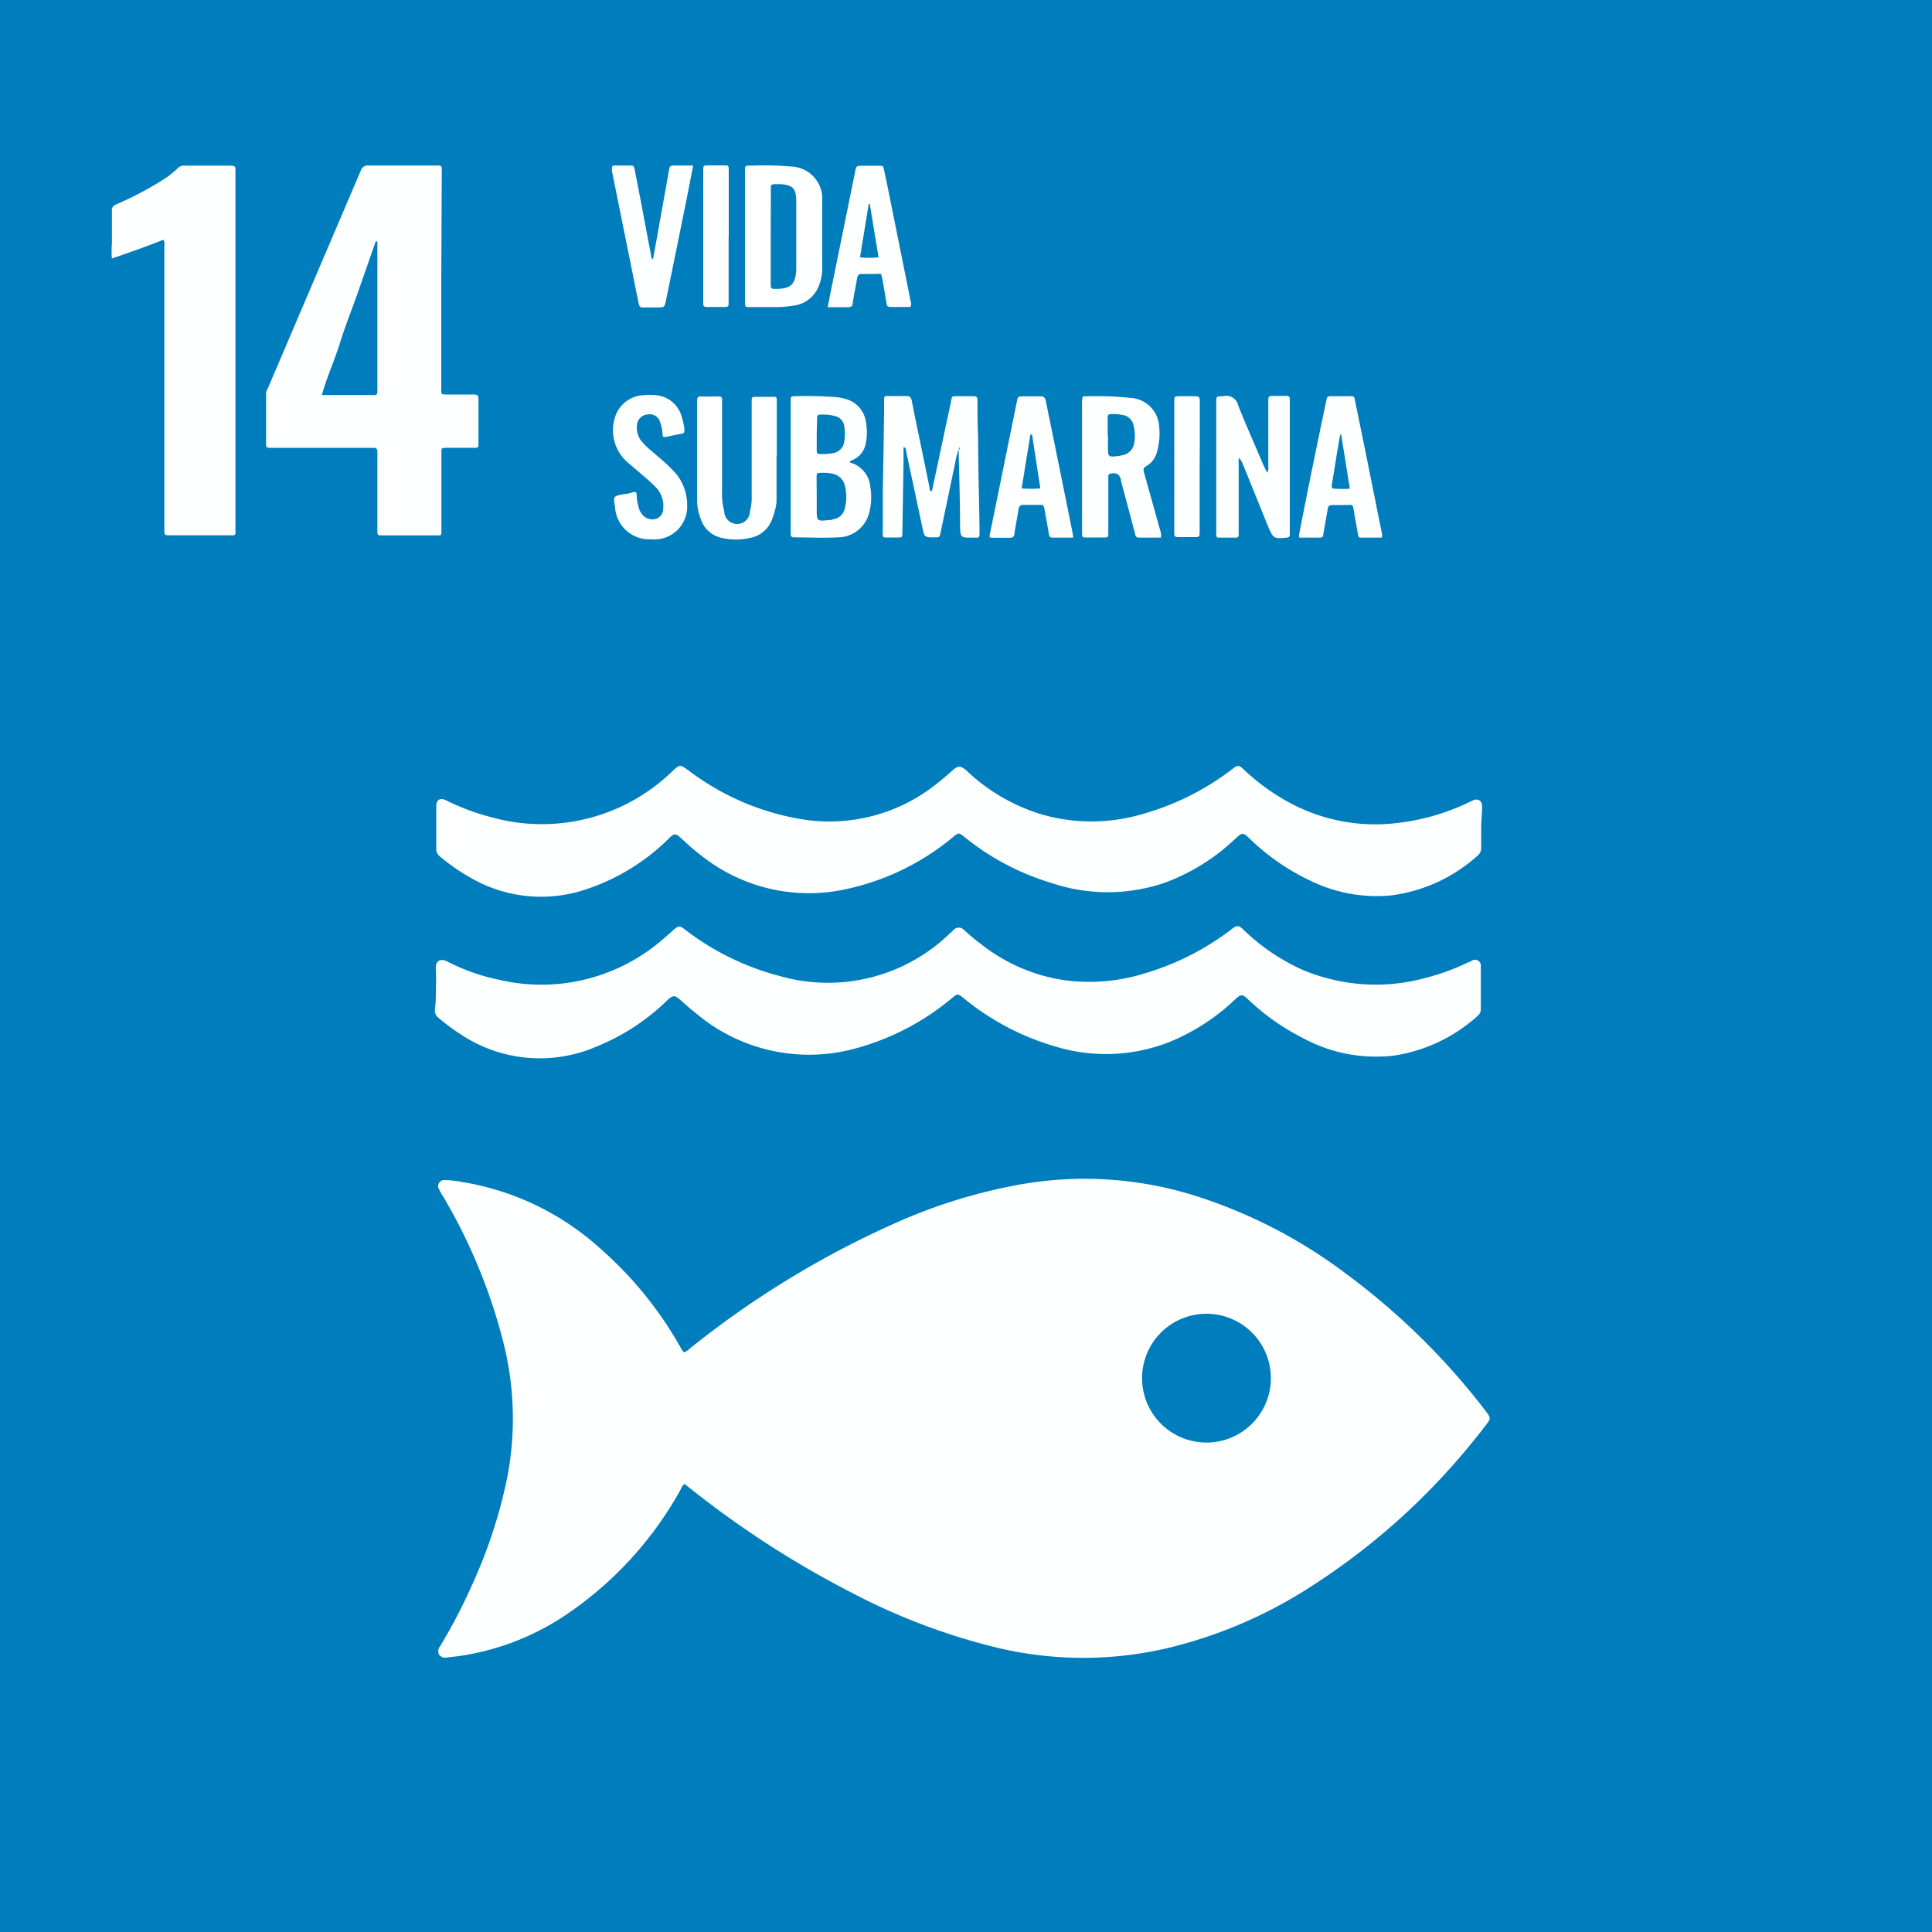
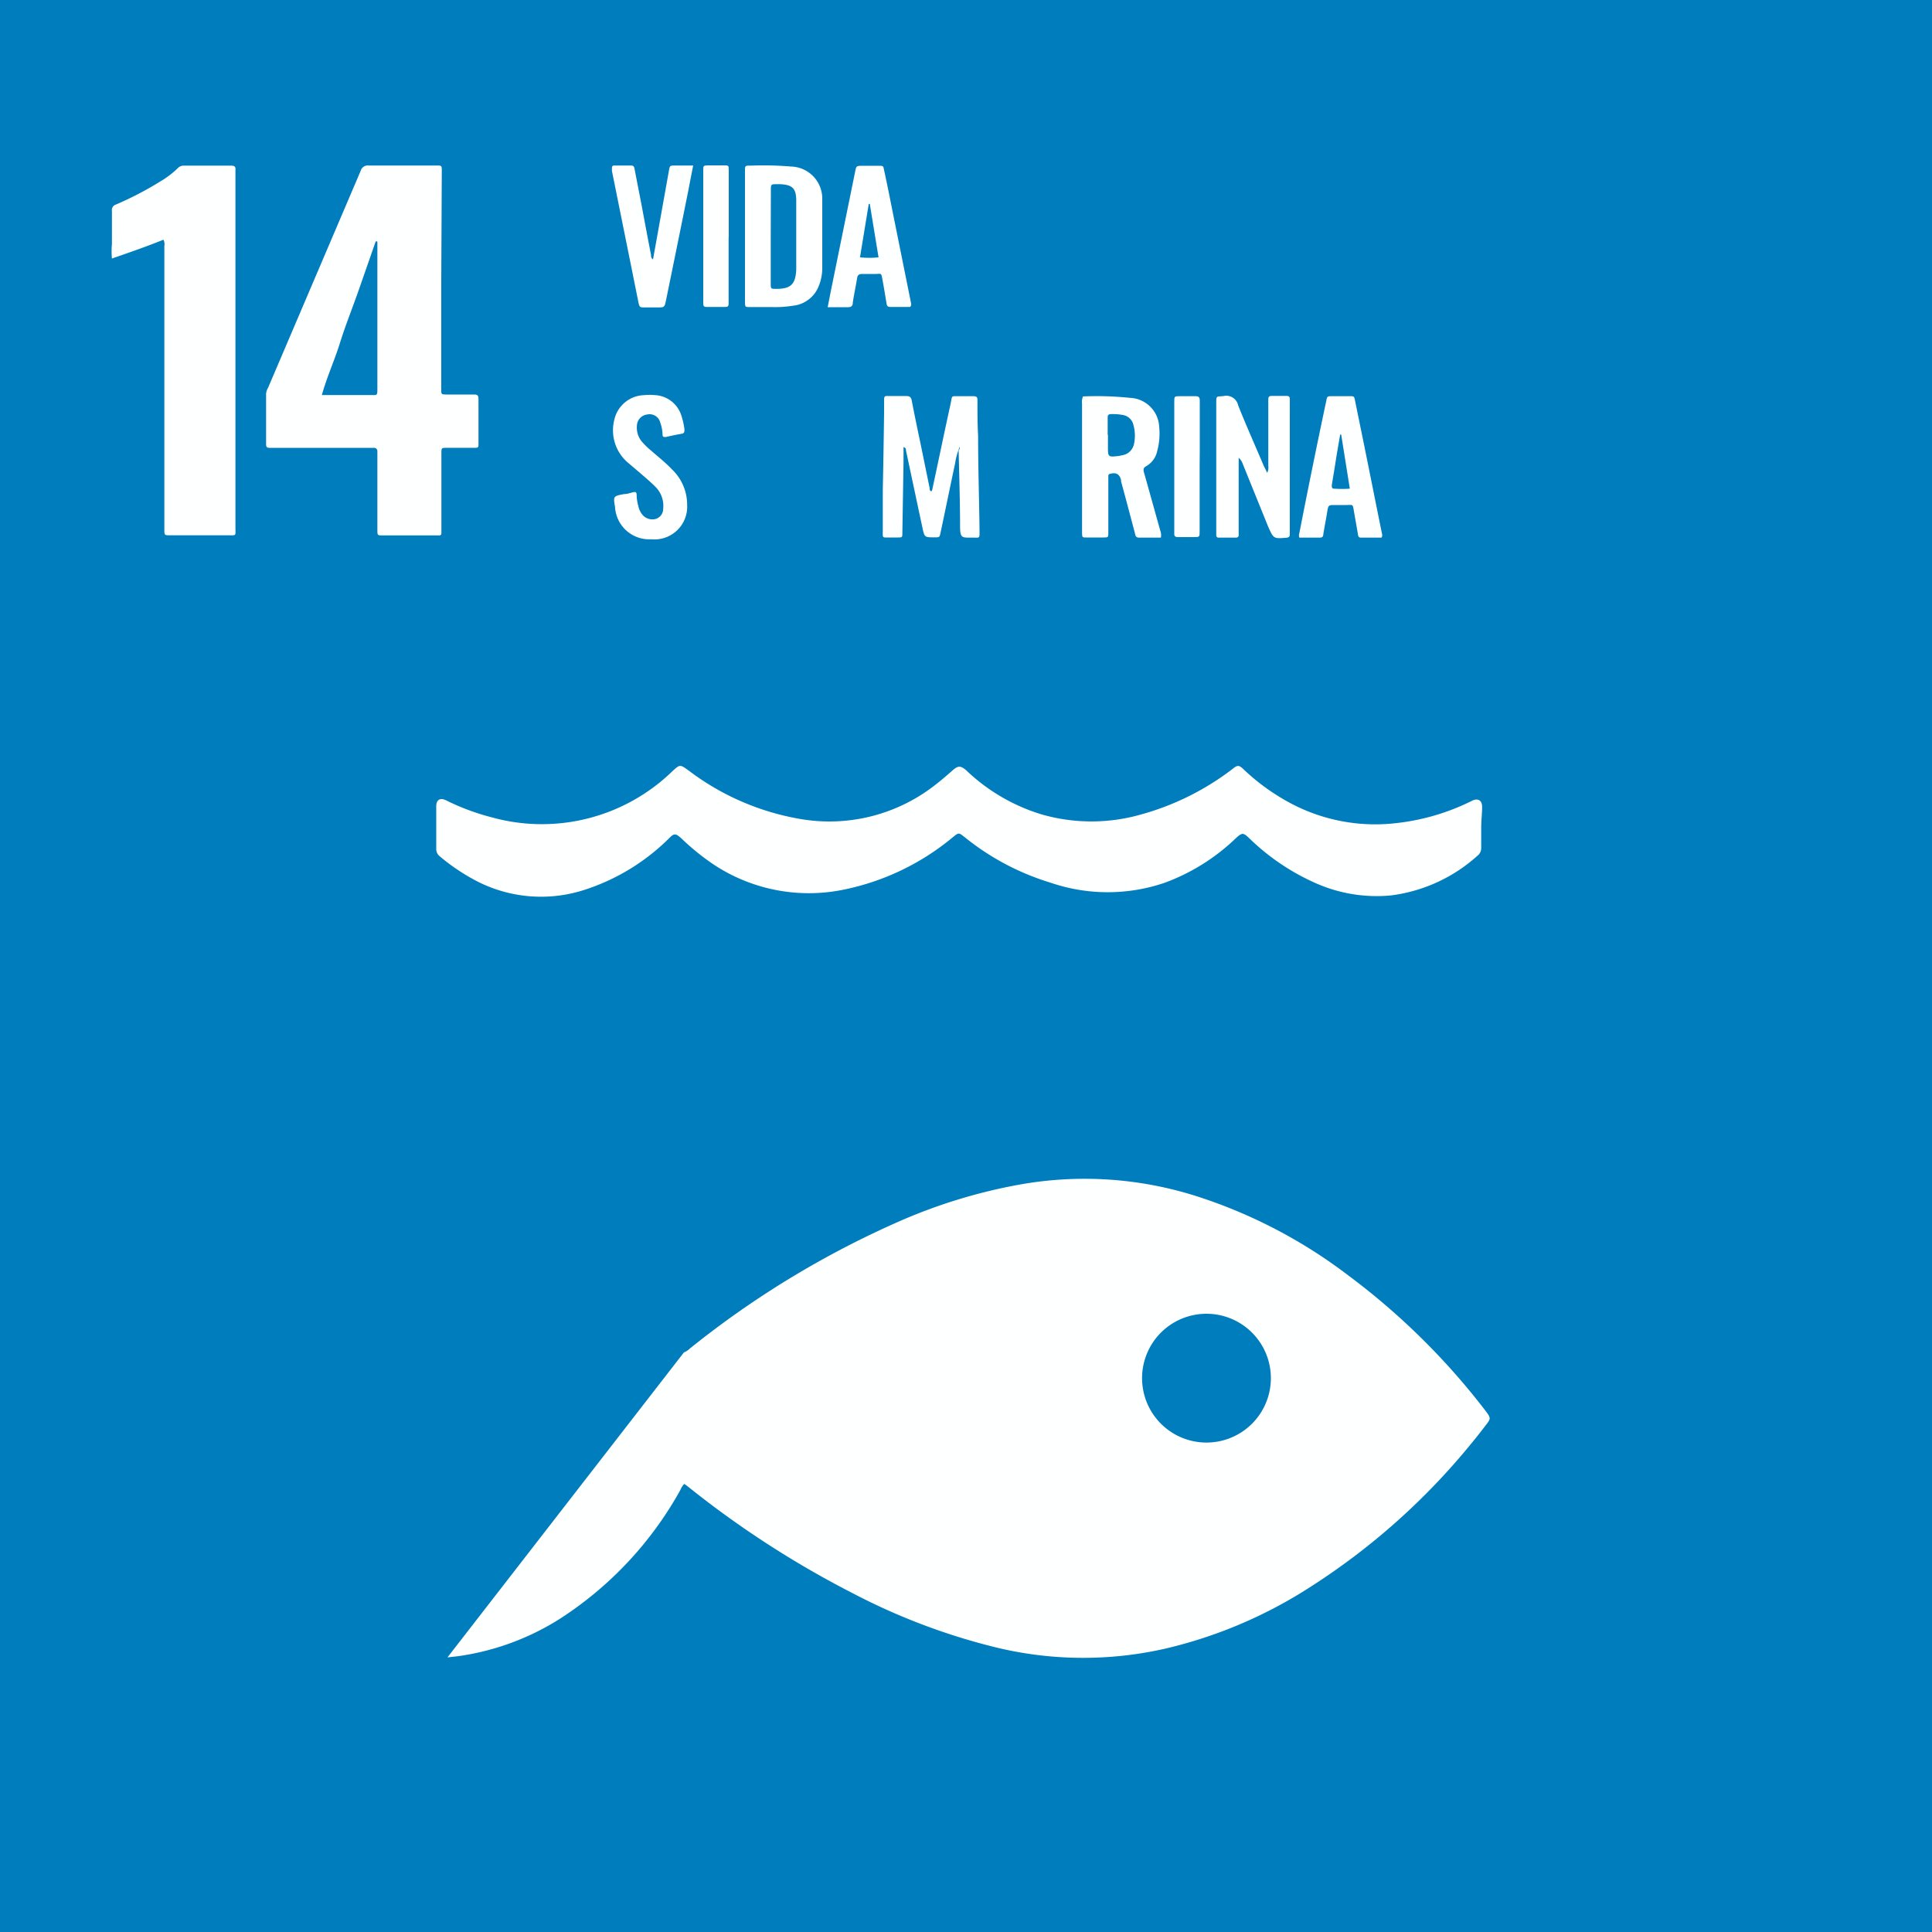
<svg xmlns="http://www.w3.org/2000/svg" id="Capa_1" data-name="Capa 1" viewBox="0 0 150 150">
  <defs>
    <style>.cls-1{fill:#007dbc;}.cls-2{fill:#feffff;}</style>
  </defs>
  <rect class="cls-1" width="150" height="150" />
-   <path class="cls-2" d="M53.1,105a1.36,1.36,0,0,0,.46-.3A72.42,72.42,0,0,1,70.29,94.62,41.76,41.76,0,0,1,79,92a28.63,28.63,0,0,1,14.11.94A39.11,39.11,0,0,1,104.65,99a54.2,54.2,0,0,1,10.62,10.45l.21.28c.23.33.24.44,0,.76-.41.54-.83,1.08-1.27,1.61a52.76,52.76,0,0,1-12.49,11.12A35.75,35.75,0,0,1,90.47,128a28.74,28.74,0,0,1-13-.06,49.29,49.29,0,0,1-11.32-4.27,75.31,75.31,0,0,1-12.81-8.31l-.21-.15a1.35,1.35,0,0,0-.3.46,28.08,28.08,0,0,1-9.34,10,19.91,19.91,0,0,1-7.95,2.92l-.8.09a.59.59,0,0,1-.66-.23.6.6,0,0,1,.1-.65,44,44,0,0,0,2.61-5.06,38.52,38.52,0,0,0,2.56-7.87,24.08,24.08,0,0,0-.27-10.65,42.84,42.84,0,0,0-4.62-11.23,6.84,6.84,0,0,1-.37-.65.47.47,0,0,1,.45-.72,7.53,7.53,0,0,1,1.34.15,21,21,0,0,1,10.74,5.18,29.17,29.17,0,0,1,6.28,7.78ZM98.67,107a5,5,0,1,0-5,5A5,5,0,0,0,98.67,107Z" />
+   <path class="cls-2" d="M53.1,105a1.36,1.36,0,0,0,.46-.3A72.42,72.42,0,0,1,70.29,94.62,41.76,41.76,0,0,1,79,92a28.63,28.63,0,0,1,14.11.94A39.11,39.11,0,0,1,104.65,99a54.2,54.2,0,0,1,10.62,10.45l.21.28c.23.33.24.44,0,.76-.41.54-.83,1.08-1.27,1.61a52.76,52.76,0,0,1-12.49,11.12A35.75,35.75,0,0,1,90.47,128a28.74,28.74,0,0,1-13-.06,49.29,49.29,0,0,1-11.32-4.27,75.31,75.31,0,0,1-12.81-8.31l-.21-.15a1.35,1.35,0,0,0-.3.46,28.08,28.08,0,0,1-9.34,10,19.91,19.91,0,0,1-7.95,2.92l-.8.09ZM98.67,107a5,5,0,1,0-5,5A5,5,0,0,0,98.67,107Z" />
  <path class="cls-2" d="M115,64.28c0,.51,0,1,0,1.55a.73.73,0,0,1-.28.6A12.35,12.35,0,0,1,108,69.52a11.67,11.67,0,0,1-5.8-.93A17.59,17.59,0,0,1,97,65.09c-.48-.46-.56-.46-1.06,0a15.88,15.88,0,0,1-5.52,3.45,13.69,13.69,0,0,1-8.83,0A19.72,19.72,0,0,1,74.9,65c-.47-.37-.46-.37-.92,0a19.26,19.26,0,0,1-8.67,4.11,13.39,13.39,0,0,1-9.92-2,18.57,18.57,0,0,1-2.47-2c-.47-.43-.58-.43-1,0a16.48,16.48,0,0,1-6.61,4,10.9,10.9,0,0,1-8.7-.92,15.39,15.39,0,0,1-2.46-1.7.71.71,0,0,1-.28-.6V62.6c0-.51.31-.69.77-.46a18,18,0,0,0,3.55,1.32,14.54,14.54,0,0,0,14-3.57c.61-.56.6-.55,1.27-.07a19.89,19.89,0,0,0,8.82,3.79,13.31,13.31,0,0,0,10.42-2.74c.44-.34.85-.7,1.26-1.06s.61-.39,1.06,0a14.62,14.62,0,0,0,5.85,3.42,14,14,0,0,0,7.74,0,20.74,20.74,0,0,0,7.15-3.58c.31-.25.45-.25.77.06a16.68,16.68,0,0,0,3.72,2.68,14,14,0,0,0,8.12,1.52,17.39,17.39,0,0,0,5.78-1.67l.18-.09c.43-.19.73,0,.74.46S115,63.71,115,64.28Z" />
-   <path class="cls-2" d="M33.84,76.69a14,14,0,0,0,0-1.45c-.06-.64.36-.87.91-.58a15.51,15.51,0,0,0,4,1.41,14.38,14.38,0,0,0,12.78-3.2c.29-.24.55-.49.83-.73s.45-.28.78,0a20.56,20.56,0,0,0,7.48,3.66,13.59,13.59,0,0,0,13-3.21l.4-.37a.54.54,0,0,1,.84,0c.4.34.79.71,1.21,1a13.61,13.61,0,0,0,6.5,2.87,14.36,14.36,0,0,0,6.28-.51,20.69,20.69,0,0,0,6.85-3.5c.33-.25.48-.24.82.08A16.08,16.08,0,0,0,101,75.24a14.6,14.6,0,0,0,9.77.66,17.35,17.35,0,0,0,3.27-1.21c.11,0,.21-.11.32-.15a.46.46,0,0,1,.61.35.65.65,0,0,1,0,.2v3.25a.62.62,0,0,1-.23.52,12.46,12.46,0,0,1-6.54,3.1,11.9,11.9,0,0,1-7.05-1.37,17.77,17.77,0,0,1-4.25-3c-.43-.41-.56-.42-1,0a16.34,16.34,0,0,1-5.13,3.32,13.46,13.46,0,0,1-8.77.36,20,20,0,0,1-7.24-3.82c-.38-.3-.42-.31-.8,0a19.64,19.64,0,0,1-7.72,4,13.59,13.59,0,0,1-12.12-2.71c-.45-.35-.87-.73-1.29-1.1s-.57-.4-1,0a17,17,0,0,1-5.62,3.66,11.08,11.08,0,0,1-10.45-1,17.57,17.57,0,0,1-1.69-1.25.76.76,0,0,1-.31-.64C33.85,77.76,33.84,77.22,33.84,76.69Z" />
  <path class="cls-2" d="M34.26,21.74v8.5c0,.38,0,.38.4.39h2.15c.26,0,.34.08.34.35,0,1.14,0,2.29,0,3.44,0,.34,0,.35-.37.35h-2.1c-.4,0-.41,0-.41.42v6.2a.16.16,0,0,1-.18.18H29.73c-.43,0-.43,0-.43-.44v-5.7c0-.14,0-.27,0-.4s-.09-.27-.28-.26-.23,0-.35,0H20.93c-.19,0-.27-.06-.27-.26V30.56a1.1,1.1,0,0,1,.16-.47L28,13.27a.57.57,0,0,1,.62-.42c1.75,0,3.5,0,5.25,0,.43,0,.43,0,.43.44Zm-5-3-.09,0L27.8,22.67c-.47,1.33-1,2.65-1.42,4s-1,2.59-1.39,4h3.72c.6,0,.59.1.59-.6V18.77Z" />
  <path class="cls-2" d="M12.69,18.61c-1.31.53-2.66,1-4,1.46a6.21,6.21,0,0,1,0-1.13c0-.85,0-1.7,0-2.55A.45.45,0,0,1,9,15.88a25.7,25.7,0,0,0,3.49-1.82,7.1,7.1,0,0,0,1.31-1,.62.62,0,0,1,.48-.2h3.65c.25,0,.38.06.35.33,0,.1,0,.2,0,.3q0,13.73,0,27.44c0,.72.11.63-.64.63H13.22c-.46,0-.46,0-.46-.47v-22A.74.74,0,0,0,12.69,18.61Z" />
  <path class="cls-2" d="M74.52,34.68A5.35,5.35,0,0,0,74.15,36c-.38,1.77-.74,3.55-1.12,5.33-.08.39-.08.39-.47.39-.78,0-.78,0-.94-.74-.43-2-.85-4-1.28-6,0-.09,0-.21-.19-.27v1.13l-.09,5.5c0,.39,0,.39-.38.39h-.6c-.59,0-.55.07-.54-.52,0-1,0-2.1,0-3.15q.06-3,.1-6c0-.33,0-.67,0-1s.08-.32.33-.31c.47,0,.93,0,1.4,0,.28,0,.37.11.42.36.22,1.15.46,2.29.7,3.43l.69,3.37c0,.08,0,.17.09.22s.11-.13.13-.21c.47-2.18.92-4.37,1.4-6.55.15-.71,0-.6.74-.61.35,0,.7,0,1,0s.35.07.35.33c0,.92,0,1.84.05,2.75,0,2.42.08,4.83.11,7.25,0,.79.07.64-.66.65s-.84,0-.85-.84c0-2-.07-4-.11-5.94C74.53,34.87,74.52,34.77,74.52,34.68Z" />
-   <path class="cls-2" d="M66,35.84c0,.07,0,.09.1.1a2.14,2.14,0,0,1,1.47,1.85,4.72,4.72,0,0,1-.08,2A2.52,2.52,0,0,1,65,41.72c-1.11.06-2.23,0-3.35,0-.19,0-.27-.09-.26-.27s0-.2,0-.3V31.33a2.08,2.08,0,0,0,0-.25c0-.22,0-.33.31-.32a30.06,30.06,0,0,1,3.29.08,3.63,3.63,0,0,1,.64.13,2.15,2.15,0,0,1,1.6,1.79,4.25,4.25,0,0,1,0,1.59,1.71,1.71,0,0,1-1.13,1.4S66,35.78,66,35.84Zm-2.59,2.64v1c0,1,0,1,1,.89.1,0,.19,0,.29-.06a1.05,1.05,0,0,0,.89-.84,3.43,3.43,0,0,0,0-1.77,1.2,1.2,0,0,0-.95-.92,3.47,3.47,0,0,0-.79-.07c-.44,0-.45,0-.45.43Zm0-4.78h0c0,.43,0,.87,0,1.3,0,.16.06.25.23.25a5.06,5.06,0,0,0,1-.06,1.05,1.05,0,0,0,.91-.92,3.41,3.41,0,0,0,0-1.15.92.92,0,0,0-.66-.8,3.66,3.66,0,0,0-1.23-.13c-.18,0-.22.11-.22.26Z" />
  <path class="cls-2" d="M90.13,41.74h-1.7c-.27,0-.28-.19-.32-.36-.36-1.35-.71-2.7-1.07-4,0,0,0-.07,0-.1-.12-.48-.39-.62-.86-.49a.16.16,0,0,0-.13.18c0,.12,0,.23,0,.35v4c0,.41,0,.41-.41.41H84.36c-.34,0-.34,0-.35-.37v-10a1.2,1.2,0,0,1,.07-.58,24.92,24.92,0,0,1,3.66.11A2.36,2.36,0,0,1,90,33.15,5.12,5.12,0,0,1,89.85,35,1.77,1.77,0,0,1,89,36.19c-.26.14-.24.3-.17.53.42,1.49.84,3,1.25,4.47A1,1,0,0,1,90.13,41.74Zm-4.11-8v.9c0,.85,0,.86.85.76l.29-.06a1.11,1.11,0,0,0,.89-.9A3.09,3.09,0,0,0,88,33a1,1,0,0,0-.77-.77,4.22,4.22,0,0,0-.94-.08c-.22,0-.3.07-.29.29C86,32.88,86,33.33,86,33.78Z" />
  <path class="cls-2" d="M57.84,18.35V13.3c0-.44,0-.45.44-.44a25.28,25.28,0,0,1,3.14.07,2.49,2.49,0,0,1,2.42,2.57c0,.5,0,1,0,1.5,0,1.26,0,2.53,0,3.8a3.7,3.7,0,0,1-.31,1.5,2.41,2.41,0,0,1-2,1.44,8.55,8.55,0,0,1-1.6.1H58.23c-.38,0-.38,0-.39-.39Zm2,0V22c0,.42,0,.42.4.43,1.15,0,1.52-.34,1.58-1.49v-.3c0-.73,0-1.46,0-2.19,0-.95,0-1.9,0-2.85s-.27-1.26-1.27-1.3h-.2c-.5,0-.5,0-.5.47Z" />
  <path class="cls-2" d="M98.38,36.71a.85.85,0,0,0,.09-.54V31c0-.2.08-.26.27-.26h1.15c.2,0,.26.09.25.27V41.48c0,.19-.07.25-.26.27-1,.08-1,.08-1.42-.86l-2-4.94a1.07,1.07,0,0,0-.29-.41v5.63c0,.11,0,.23,0,.35a.19.19,0,0,1-.21.22H94.63a.17.17,0,0,1-.2-.18V31.32c0-.63,0-.51.57-.57a.94.94,0,0,1,1.13.72c.63,1.59,1.34,3.16,2,4.73C98.21,36.35,98.29,36.5,98.38,36.71Z" />
-   <path class="cls-2" d="M60.29,35.36c0,1,0,2.34,0,3.62A4.65,4.65,0,0,1,60,40.15a2.25,2.25,0,0,1-1.8,1.62,4.79,4.79,0,0,1-2.13,0,2.2,2.2,0,0,1-1.67-1.49,4.3,4.3,0,0,1-.28-1.46c0-2.57,0-5.13,0-7.7,0-.25.07-.36.34-.34s.83,0,1.25,0c.25,0,.38,0,.35.33,0,.13,0,.26,0,.4v6.69a4.92,4.92,0,0,0,.17,1.48,1,1,0,0,0,2,0,4,4,0,0,0,.13-1.19v-7.3c0-.37,0-.37.4-.38h1.2c.34,0,.35,0,.35.37v4.23Z" />
-   <path class="cls-2" d="M83.33,41.74h-1.6c-.22,0-.27-.1-.3-.3-.1-.61-.21-1.21-.32-1.82-.07-.42-.07-.42-.5-.42s-.74,0-1.1,0a.36.36,0,0,0-.43.35c-.1.63-.23,1.25-.32,1.87,0,.26-.14.34-.38.33-.4,0-.8,0-1.2,0s-.38,0-.31-.36l.6-2.94,1.47-7.23c.09-.45.09-.45.54-.45s.86,0,1.3,0c.27,0,.37.11.42.36.19,1,.41,2,.61,3,.49,2.44,1,4.89,1.48,7.33Zm-3.2-8H80l-.68,4.18a8.72,8.72,0,0,0,1.45,0Z" />
  <path class="cls-2" d="M107.26,41.74h-1.61c-.18,0-.2-.13-.22-.26-.1-.6-.21-1.18-.31-1.78s-.08-.49-.6-.49h-.85c-.54,0-.54,0-.63.56s-.21,1.15-.3,1.72c0,.16-.08.25-.25.25h-1.61a.51.51,0,0,1,0-.34q1-5.13,2.09-10.27c.07-.36.08-.37.45-.37h1.35c.36,0,.37,0,.44.37l.72,3.52c.46,2.27.91,4.54,1.37,6.8A.34.34,0,0,1,107.26,41.74Zm-3.13-8-.08,0-.27,1.57c-.12.78-.25,1.57-.38,2.35,0,.16,0,.28.17.28a8.66,8.66,0,0,0,1.23,0Z" />
  <path class="cls-2" d="M70.66,23.83H69.1c-.2,0-.24-.11-.27-.27-.1-.61-.2-1.22-.31-1.82s-.08-.47-.57-.47-.7,0-1,0-.37.11-.41.36c-.1.63-.24,1.24-.33,1.87,0,.28-.15.36-.41.35-.5,0-1,0-1.54,0,.13-.65.24-1.23.36-1.81l1.77-8.7c.09-.46.09-.46.57-.47h1.2c.48,0,.4,0,.5.43.25,1.14.47,2.28.7,3.42l1.38,6.85A.29.29,0,0,1,70.66,23.83Zm-3.13-8h-.08l-.68,4.15a6.93,6.93,0,0,0,1.44,0Z" />
  <path class="cls-2" d="M50.54,41.87a2.66,2.66,0,0,1-2.79-2.51c-.14-.84-.14-.84.7-1,.23,0,.46-.08.69-.14s.29,0,.29.24a3.34,3.34,0,0,0,.13.83,1.49,1.49,0,0,0,.35.71,1,1,0,0,0,1,.29.82.82,0,0,0,.58-.8,2.08,2.08,0,0,0-.63-1.72c-.35-.35-.74-.68-1.11-1s-.66-.56-1-.85a3.3,3.3,0,0,1-1.05-3.35,2.44,2.44,0,0,1,2.3-1.89,4.51,4.51,0,0,1,.9,0,2.27,2.27,0,0,1,2,1.58,5.7,5.7,0,0,1,.24,1.07c0,.19,0,.32-.23.35-.41.07-.82.16-1.22.25-.18,0-.25,0-.25-.2a3,3,0,0,0-.18-.93.85.85,0,0,0-1-.62.9.9,0,0,0-.81.87,1.69,1.69,0,0,0,.37,1.22,5.76,5.76,0,0,0,.75.73c.53.47,1.1.91,1.59,1.43a3.8,3.8,0,0,1,1.19,2.77,2.54,2.54,0,0,1-2.61,2.68Z" />
  <path class="cls-2" d="M50.7,20.14l.43-2.39.81-4.53c.07-.36.07-.36.44-.37h1.44c-.14.69-.26,1.32-.39,2q-.85,4.23-1.72,8.46c-.12.56-.12.56-.7.56-.3,0-.6,0-.9,0-.46,0-.46,0-.56-.48L49.07,21l-1.56-7.73c0-.07,0-.13,0-.2s0-.22.17-.22H49c.21,0,.24.12.27.28.19,1,.39,2,.58,3,.23,1.23.46,2.46.7,3.68A.33.33,0,0,0,50.7,20.14Z" />
  <path class="cls-2" d="M93.14,36.24c0,1.68,0,3.36,0,5,0,.46,0,.46-.46.46H91.44c-.2,0-.28-.08-.27-.27V31.2c0-.43,0-.44.44-.44h1.2c.26,0,.34.08.34.34,0,1.28,0,2.56,0,3.84Z" />
  <path class="cls-2" d="M56.57,18.4v5.2c0,.16-.08.24-.24.23h-1.5c-.18,0-.23-.09-.23-.25s0-.23,0-.35v-10c0-.38,0-.38.4-.39h1.2c.37,0,.38,0,.38.4V18.4Z" />
</svg>